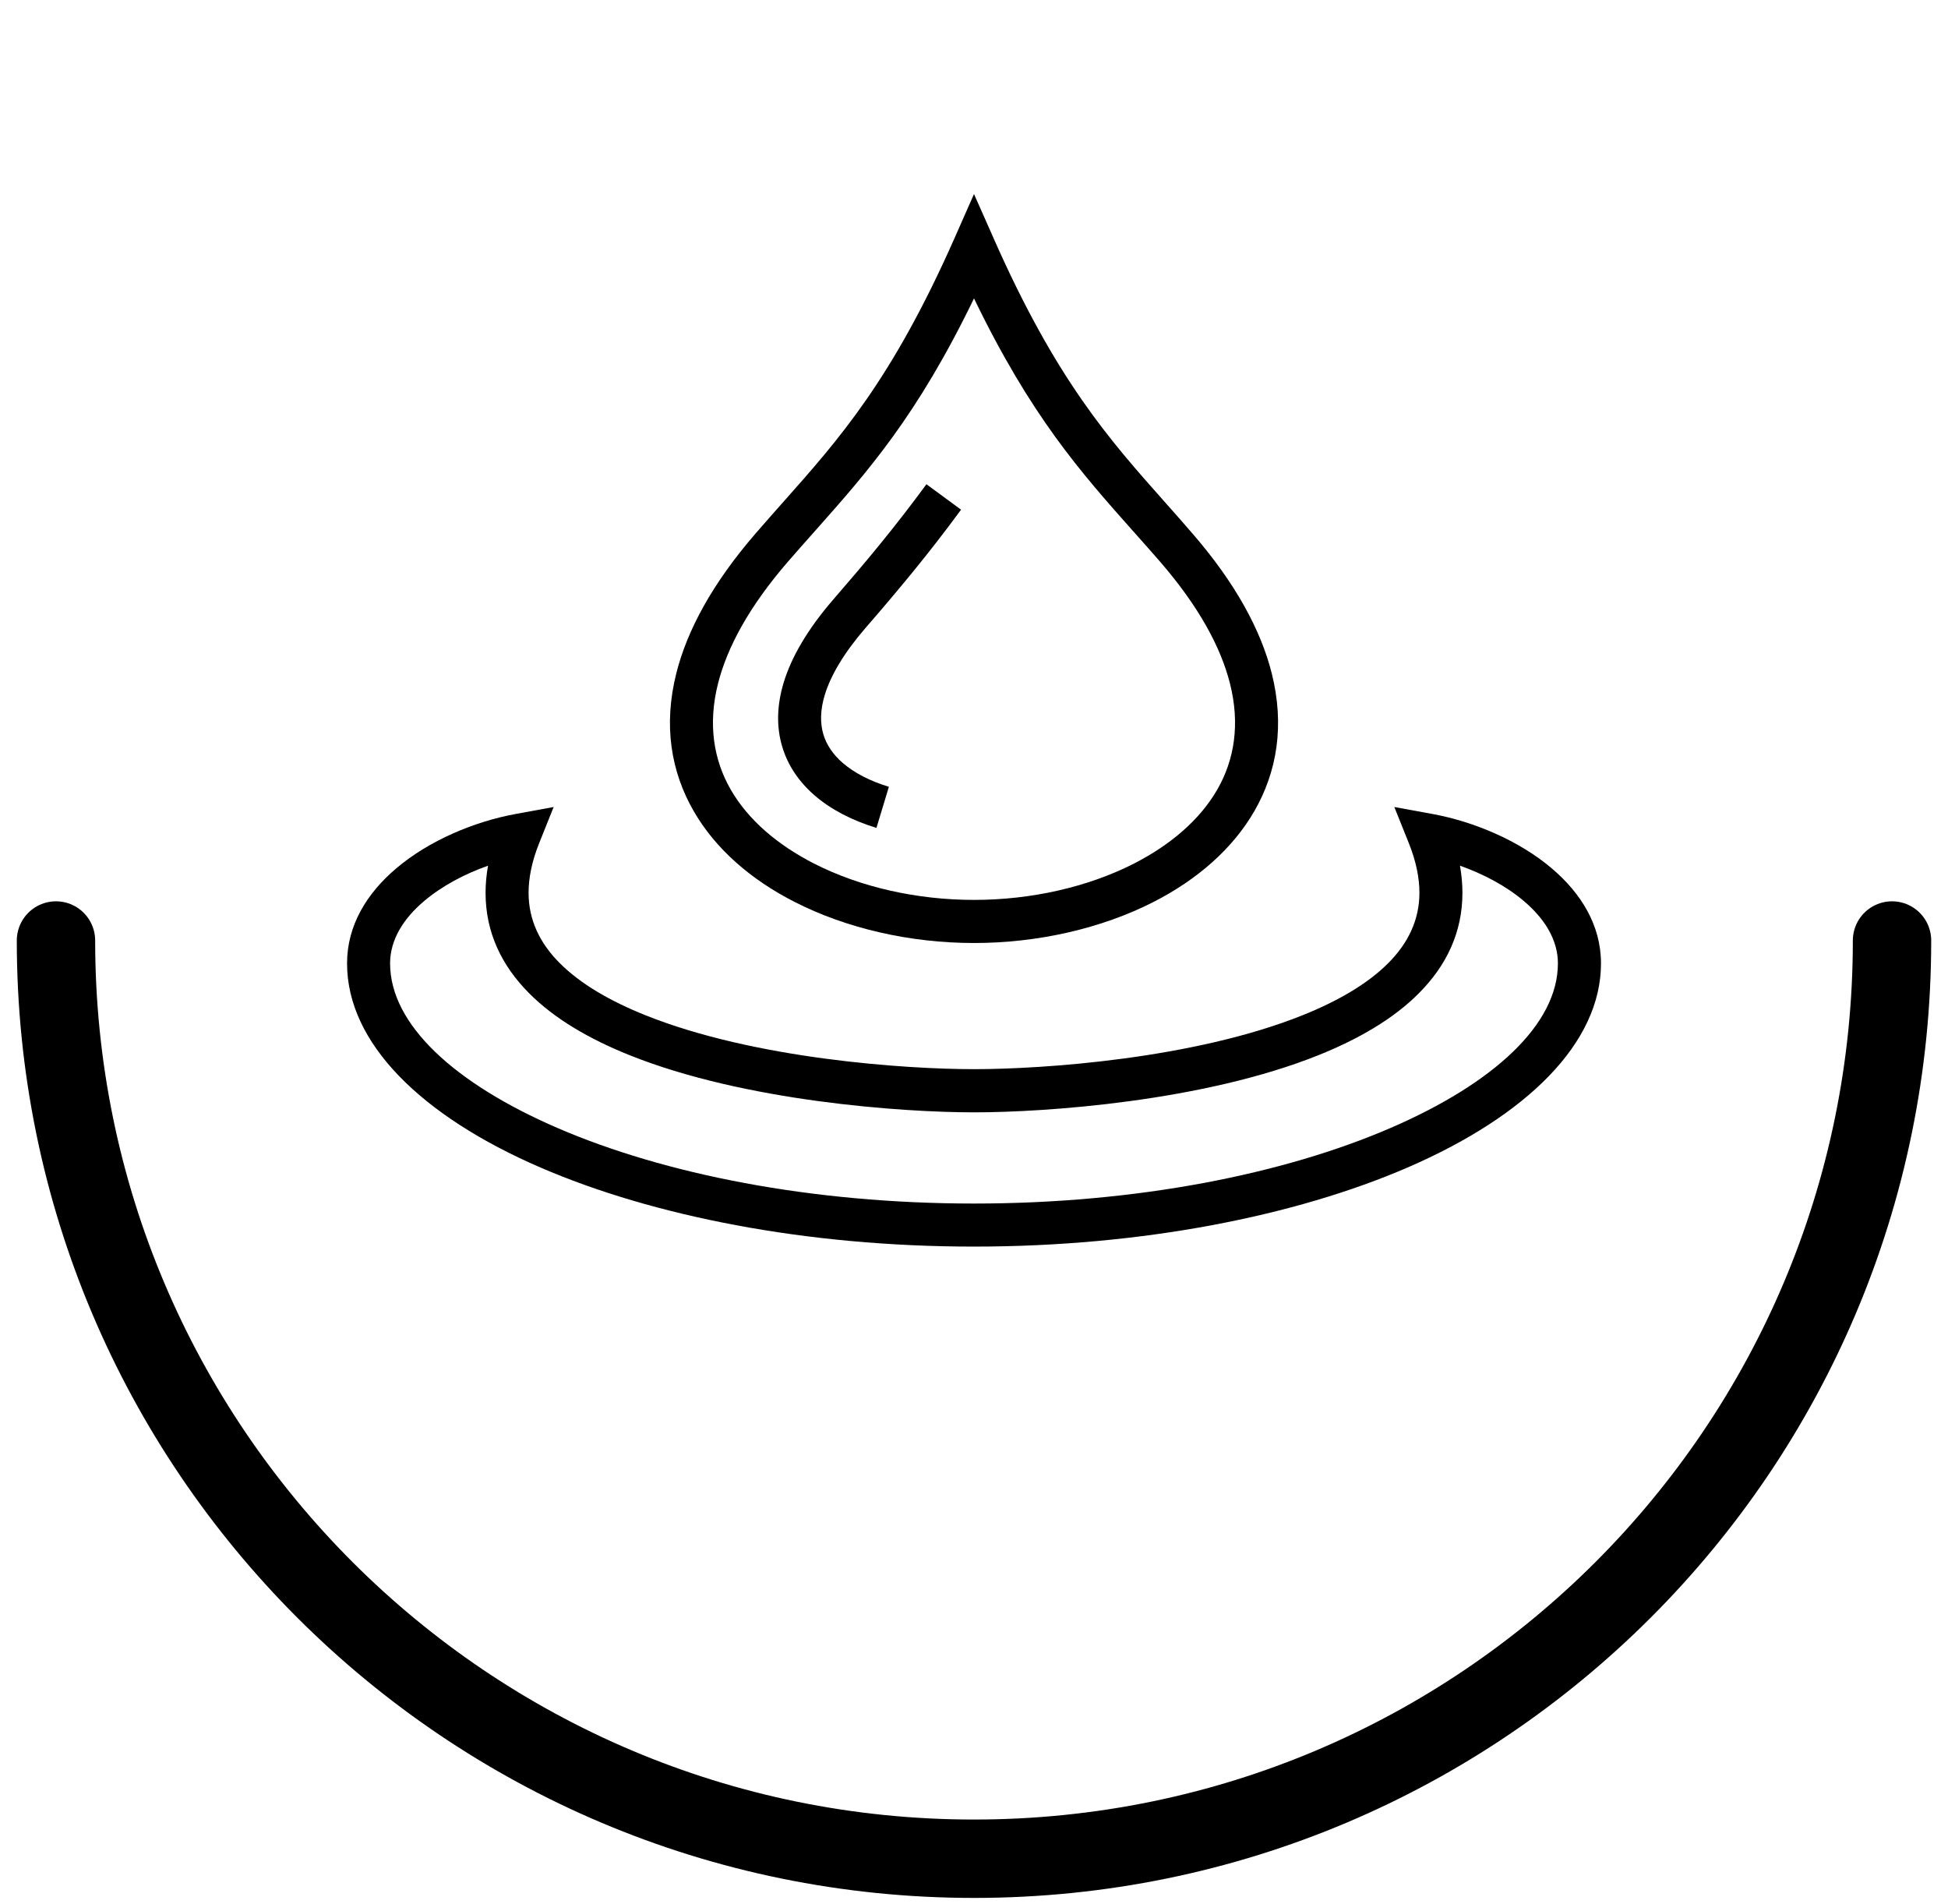
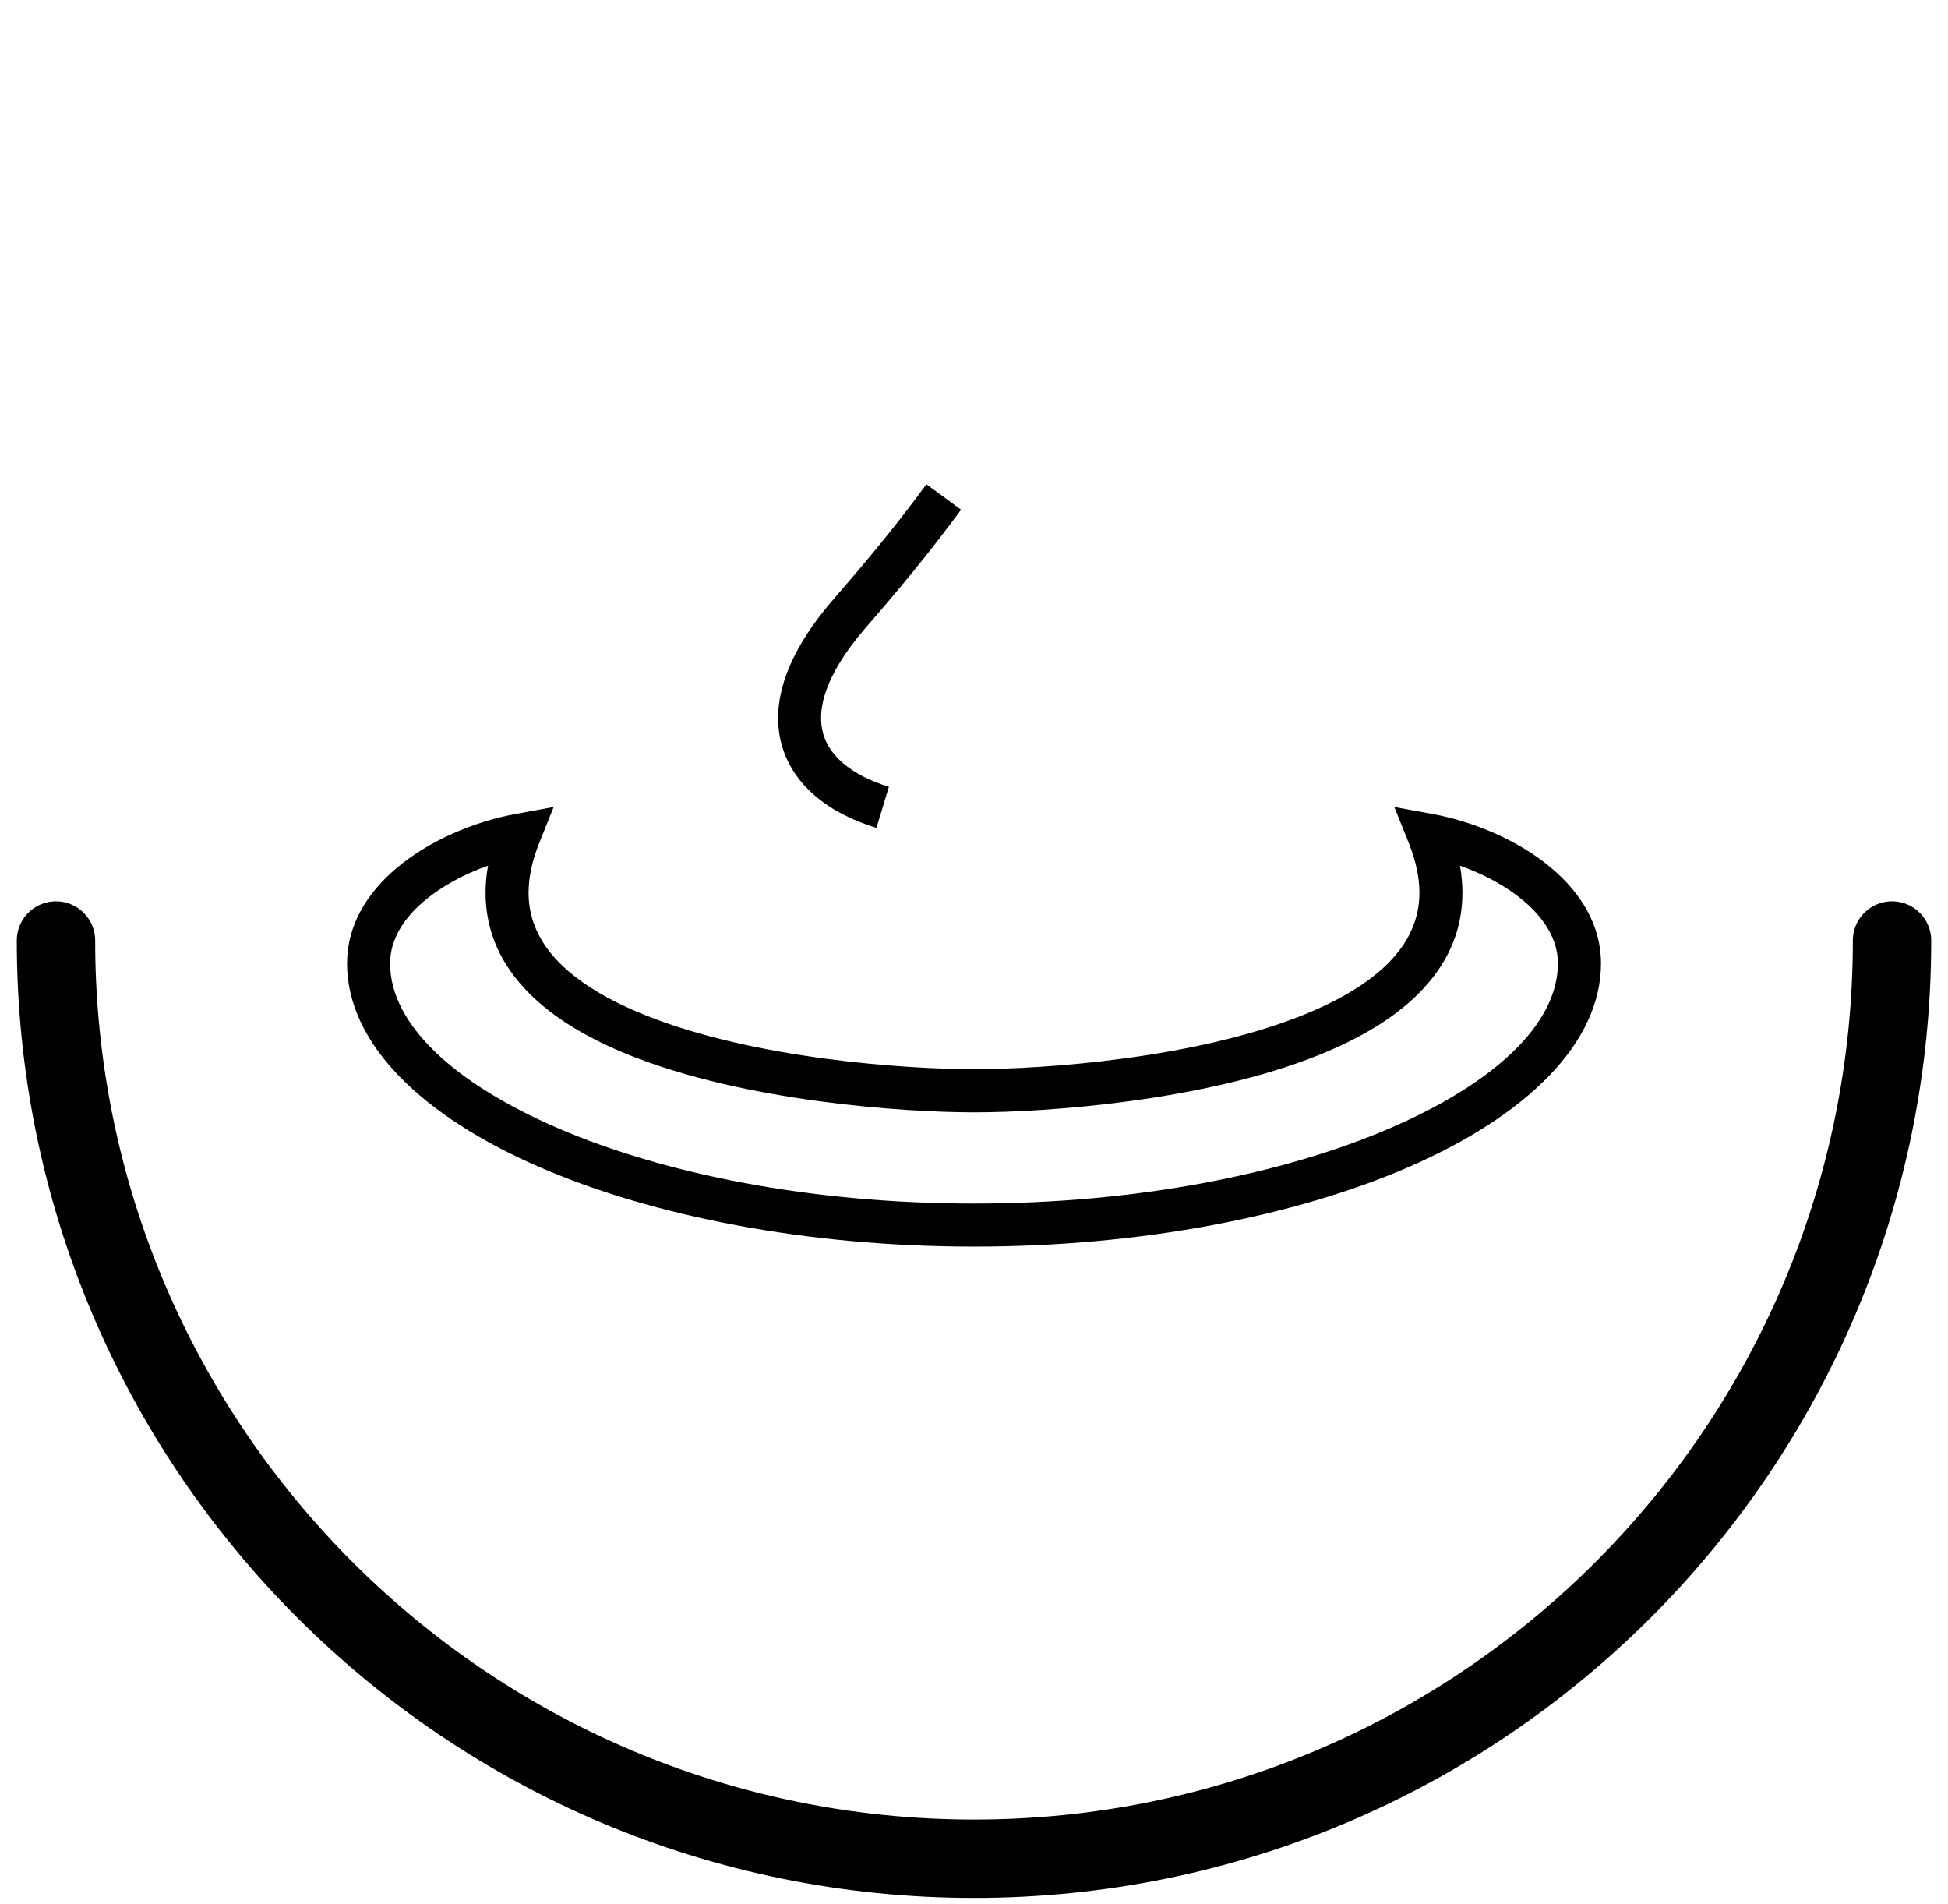
<svg xmlns="http://www.w3.org/2000/svg" version="1.1" id="Layer_1" x="0px" y="0px" width="87px" height="85px" viewBox="0 0 87 85" enable-background="new 0 0 87 85" xml:space="preserve">
  <g>
    <path d="M39.143,36.967l0.556-1.835c-0.822-0.25-1.534-0.61-2.065-1.069c-0.418-0.363-0.72-0.791-0.863-1.278   c-0.147-0.5-0.14-1.086,0.065-1.758c0.266-0.869,0.851-1.869,1.832-3.004c0.715-0.82,1.417-1.651,2.106-2.493   c0.74-0.905,1.456-1.83,2.148-2.772l-1.546-1.136c-0.674,0.917-1.37,1.816-2.09,2.697c-0.67,0.823-1.343,1.61-2.07,2.449   c-1.162,1.344-1.872,2.582-2.214,3.703c-0.319,1.053-0.322,2.007-0.071,2.855c0.253,0.86,0.76,1.59,1.448,2.188   C37.117,36.153,38.068,36.639,39.143,36.967" />
    <path d="M69.311,38.78c-1.475-1.257-3.516-2.101-5.328-2.433l-1.711-0.313l0.648,1.614c0.324,0.809,0.473,1.547,0.473,2.219   c0,1.223-0.518,2.256-1.377,3.123c-0.936,0.945-2.281,1.715-3.826,2.336C53.322,47.283,46.563,47.74,43.5,47.74   c-3.063,0-9.821-0.457-14.688-2.414c-1.548-0.621-2.891-1.391-3.828-2.336c-0.861-0.867-1.377-1.899-1.377-3.122   c0-0.673,0.148-1.41,0.473-2.22l0.647-1.614l-1.708,0.313c-1.814,0.332-3.855,1.176-5.33,2.433   c-1.304,1.108-2.189,2.536-2.189,4.237c0,3.555,3.308,6.813,8.642,9.116c4.992,2.156,11.831,3.529,19.357,3.529H43.5   c7.527,0,14.367-1.373,19.359-3.529c5.334-2.307,8.643-5.563,8.643-9.116C71.502,41.316,70.613,39.887,69.311,38.78z M62.1,50.367   c-4.77,2.061-11.336,3.373-18.6,3.373c-7.264,0-13.831-1.313-18.6-3.373l0,0c-4.616-1.994-7.478-4.631-7.478-7.35   c0-1.067,0.61-2.011,1.507-2.772c0.807-0.687,1.827-1.224,2.867-1.59c-0.074,0.418-0.11,0.821-0.11,1.212   c0,1.777,0.727,3.256,1.939,4.477c1.136,1.146,2.7,2.051,4.474,2.764c5.154,2.072,12.212,2.56,15.401,2.56   c3.189,0,10.248-0.485,15.402-2.56c1.772-0.713,3.336-1.616,4.473-2.764c1.213-1.221,1.939-2.699,1.939-4.477   c0-0.391-0.037-0.794-0.109-1.212c1.039,0.366,2.061,0.903,2.867,1.591c0.896,0.762,1.506,1.704,1.506,2.771   C69.578,45.738,66.717,48.373,62.1,50.367z" />
-     <path d="M56.795,30.054c-0.484-1.911-1.605-4-3.533-6.226c-0.494-0.572-0.859-0.984-1.223-1.392   c-2.518-2.833-4.871-5.482-7.66-11.787l0.002,0.001L43.5,8.664l-0.877,1.985c-2.788,6.302-5.141,8.952-7.657,11.783   c-0.363,0.409-0.731,0.824-1.227,1.396c-1.927,2.227-3.05,4.315-3.532,6.227c-0.59,2.333-0.237,4.402,0.767,6.15   c0.979,1.708,2.575,3.08,4.507,4.064c2.335,1.194,5.181,1.838,8.02,1.838c2.84,0,5.687-0.644,8.022-1.836   c1.93-0.987,3.524-2.358,4.506-4.067C57.031,34.457,57.383,32.388,56.795,30.054z M54.369,35.249   c-0.783,1.363-2.102,2.479-3.719,3.308c-2.068,1.056-4.605,1.625-7.15,1.625s-5.082-0.569-7.149-1.625   c-1.619-0.828-2.938-1.944-3.72-3.308c-0.76-1.324-1.021-2.912-0.563-4.729c0.413-1.633,1.402-3.453,3.12-5.437   c0.328-0.38,0.771-0.879,1.21-1.373c2.352-2.648,4.567-5.142,7.102-10.386c2.537,5.248,4.751,7.743,7.104,10.391v-0.002   c0.438,0.493,0.883,0.992,1.209,1.37c1.717,1.983,2.707,3.803,3.119,5.437C55.391,32.336,55.129,33.925,54.369,35.249z" />
  </g>
  <path fill="none" stroke="#000000" stroke-width="3.5" stroke-linecap="round" d="M2.5,41.995c0,22.646,18.355,41,41,41  c22.645,0,41-18.354,41-41" />
</svg>